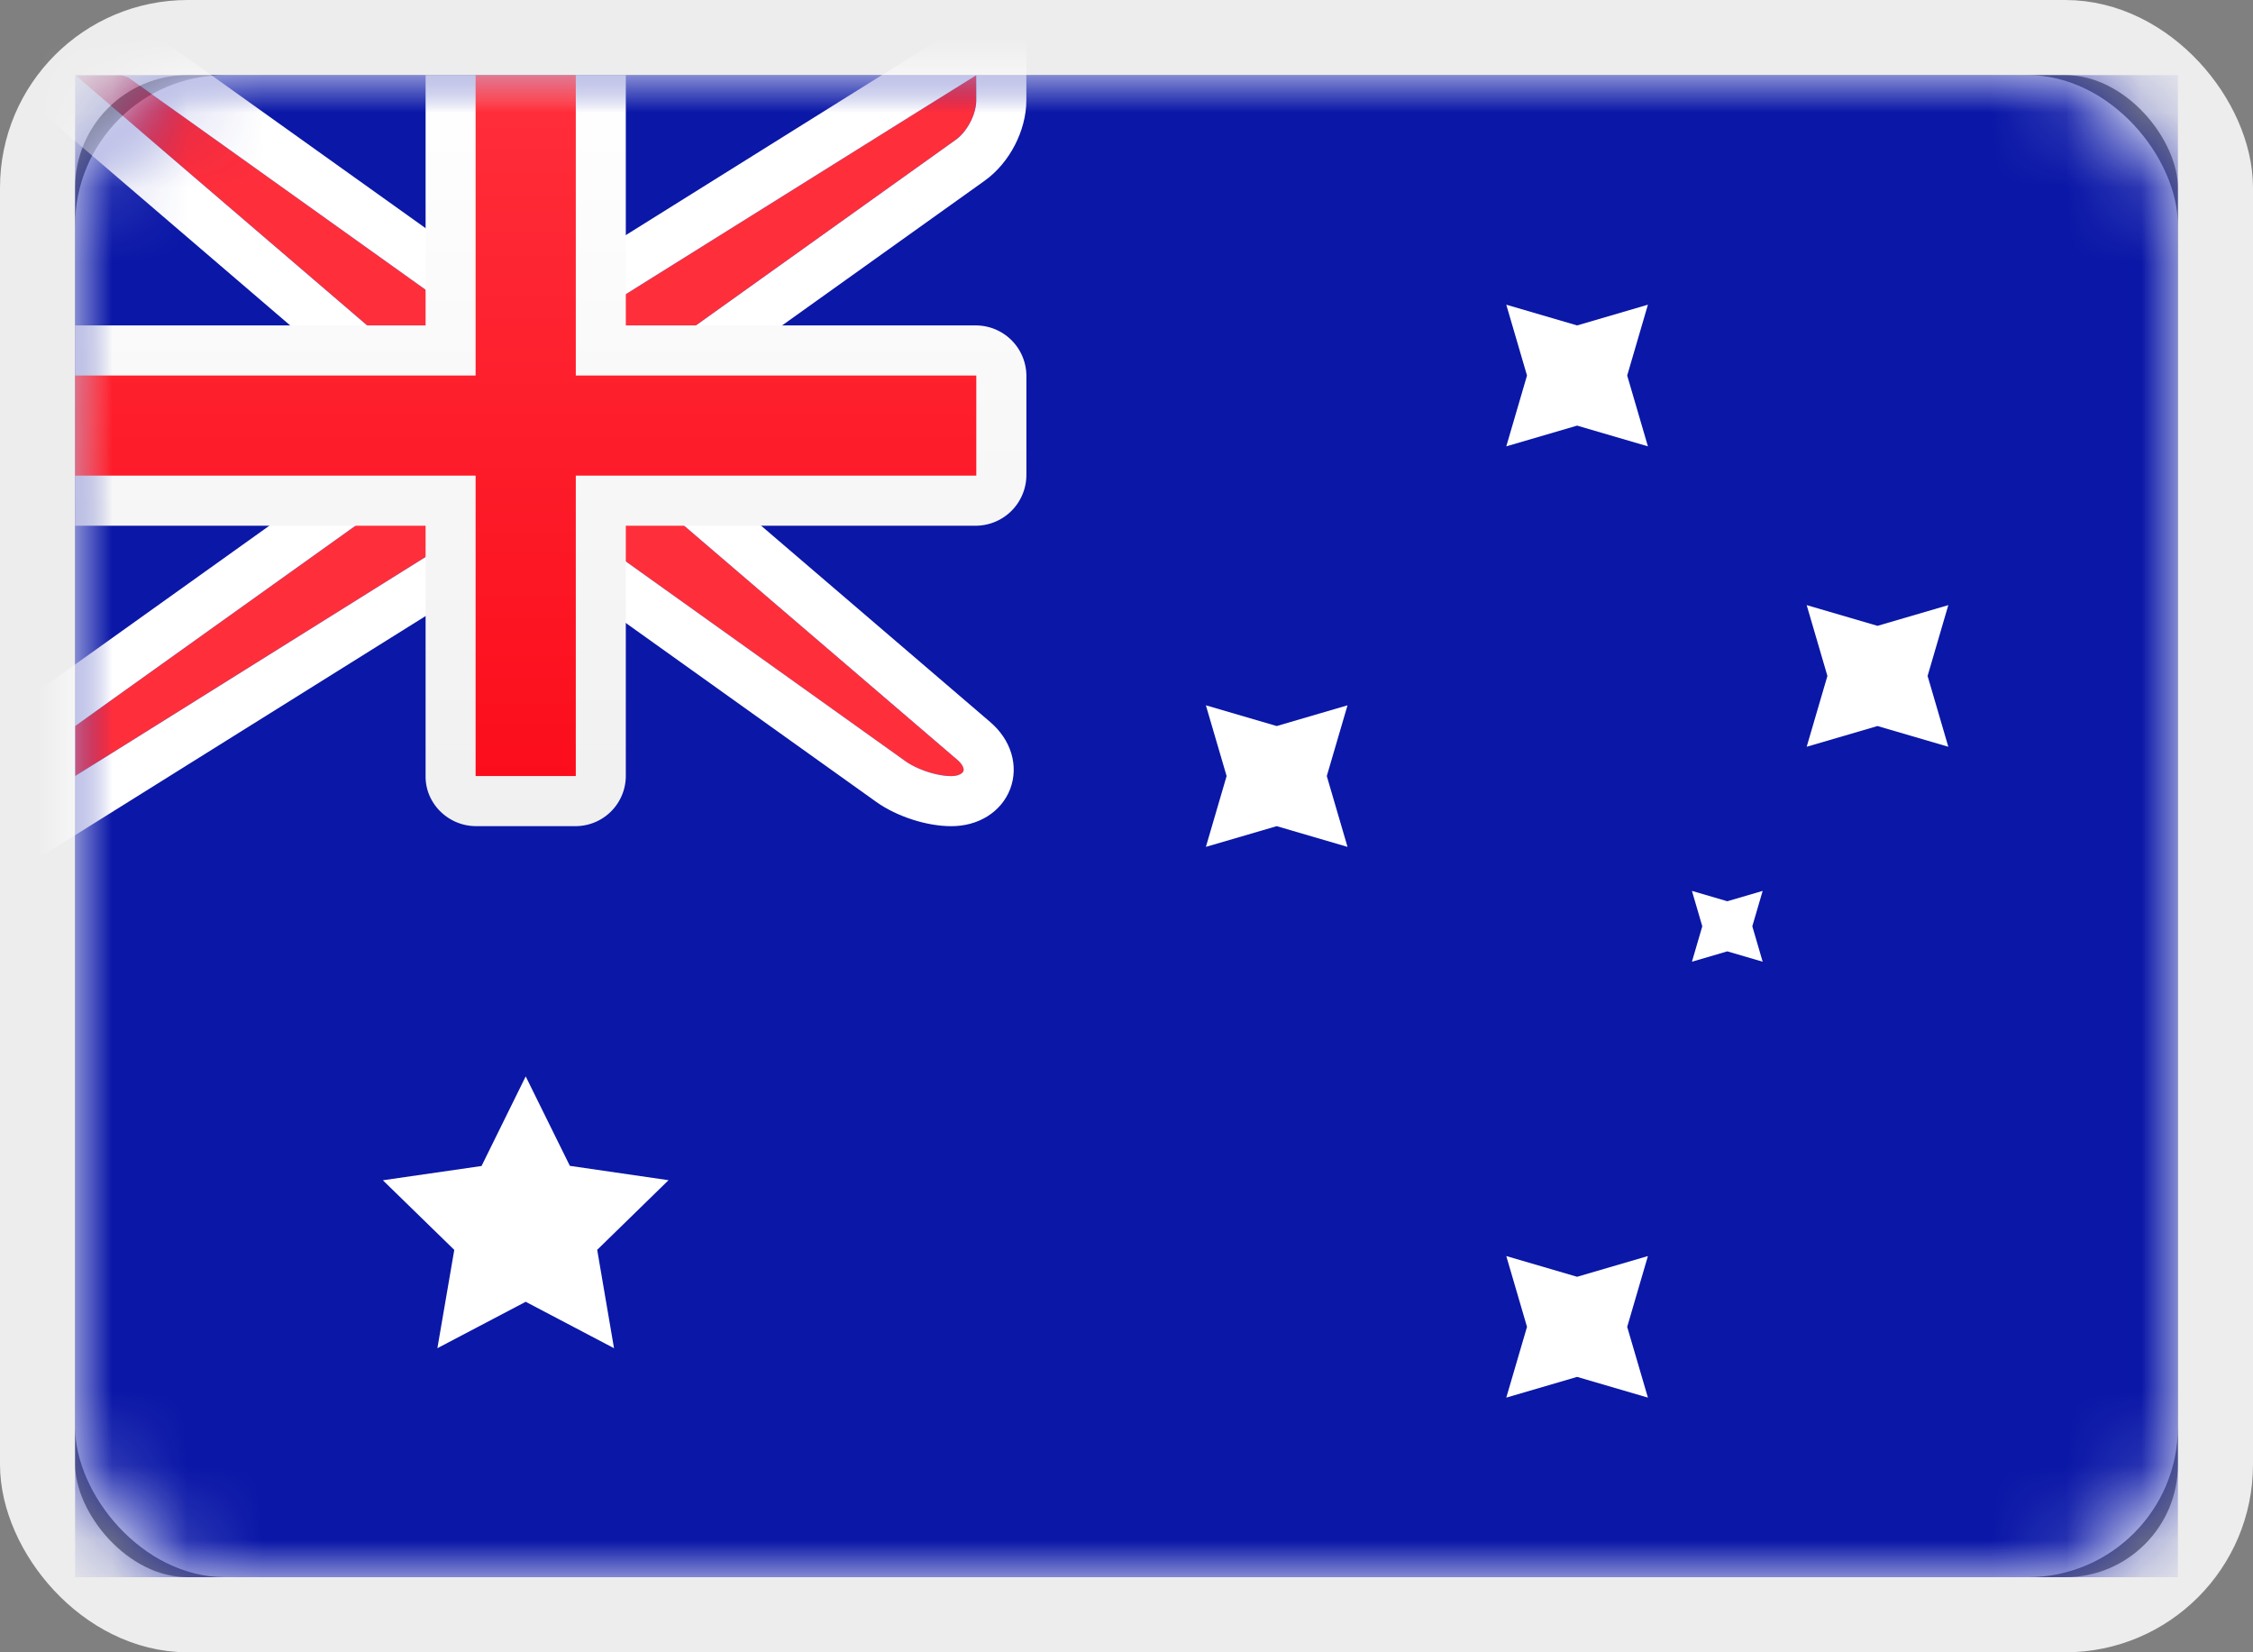
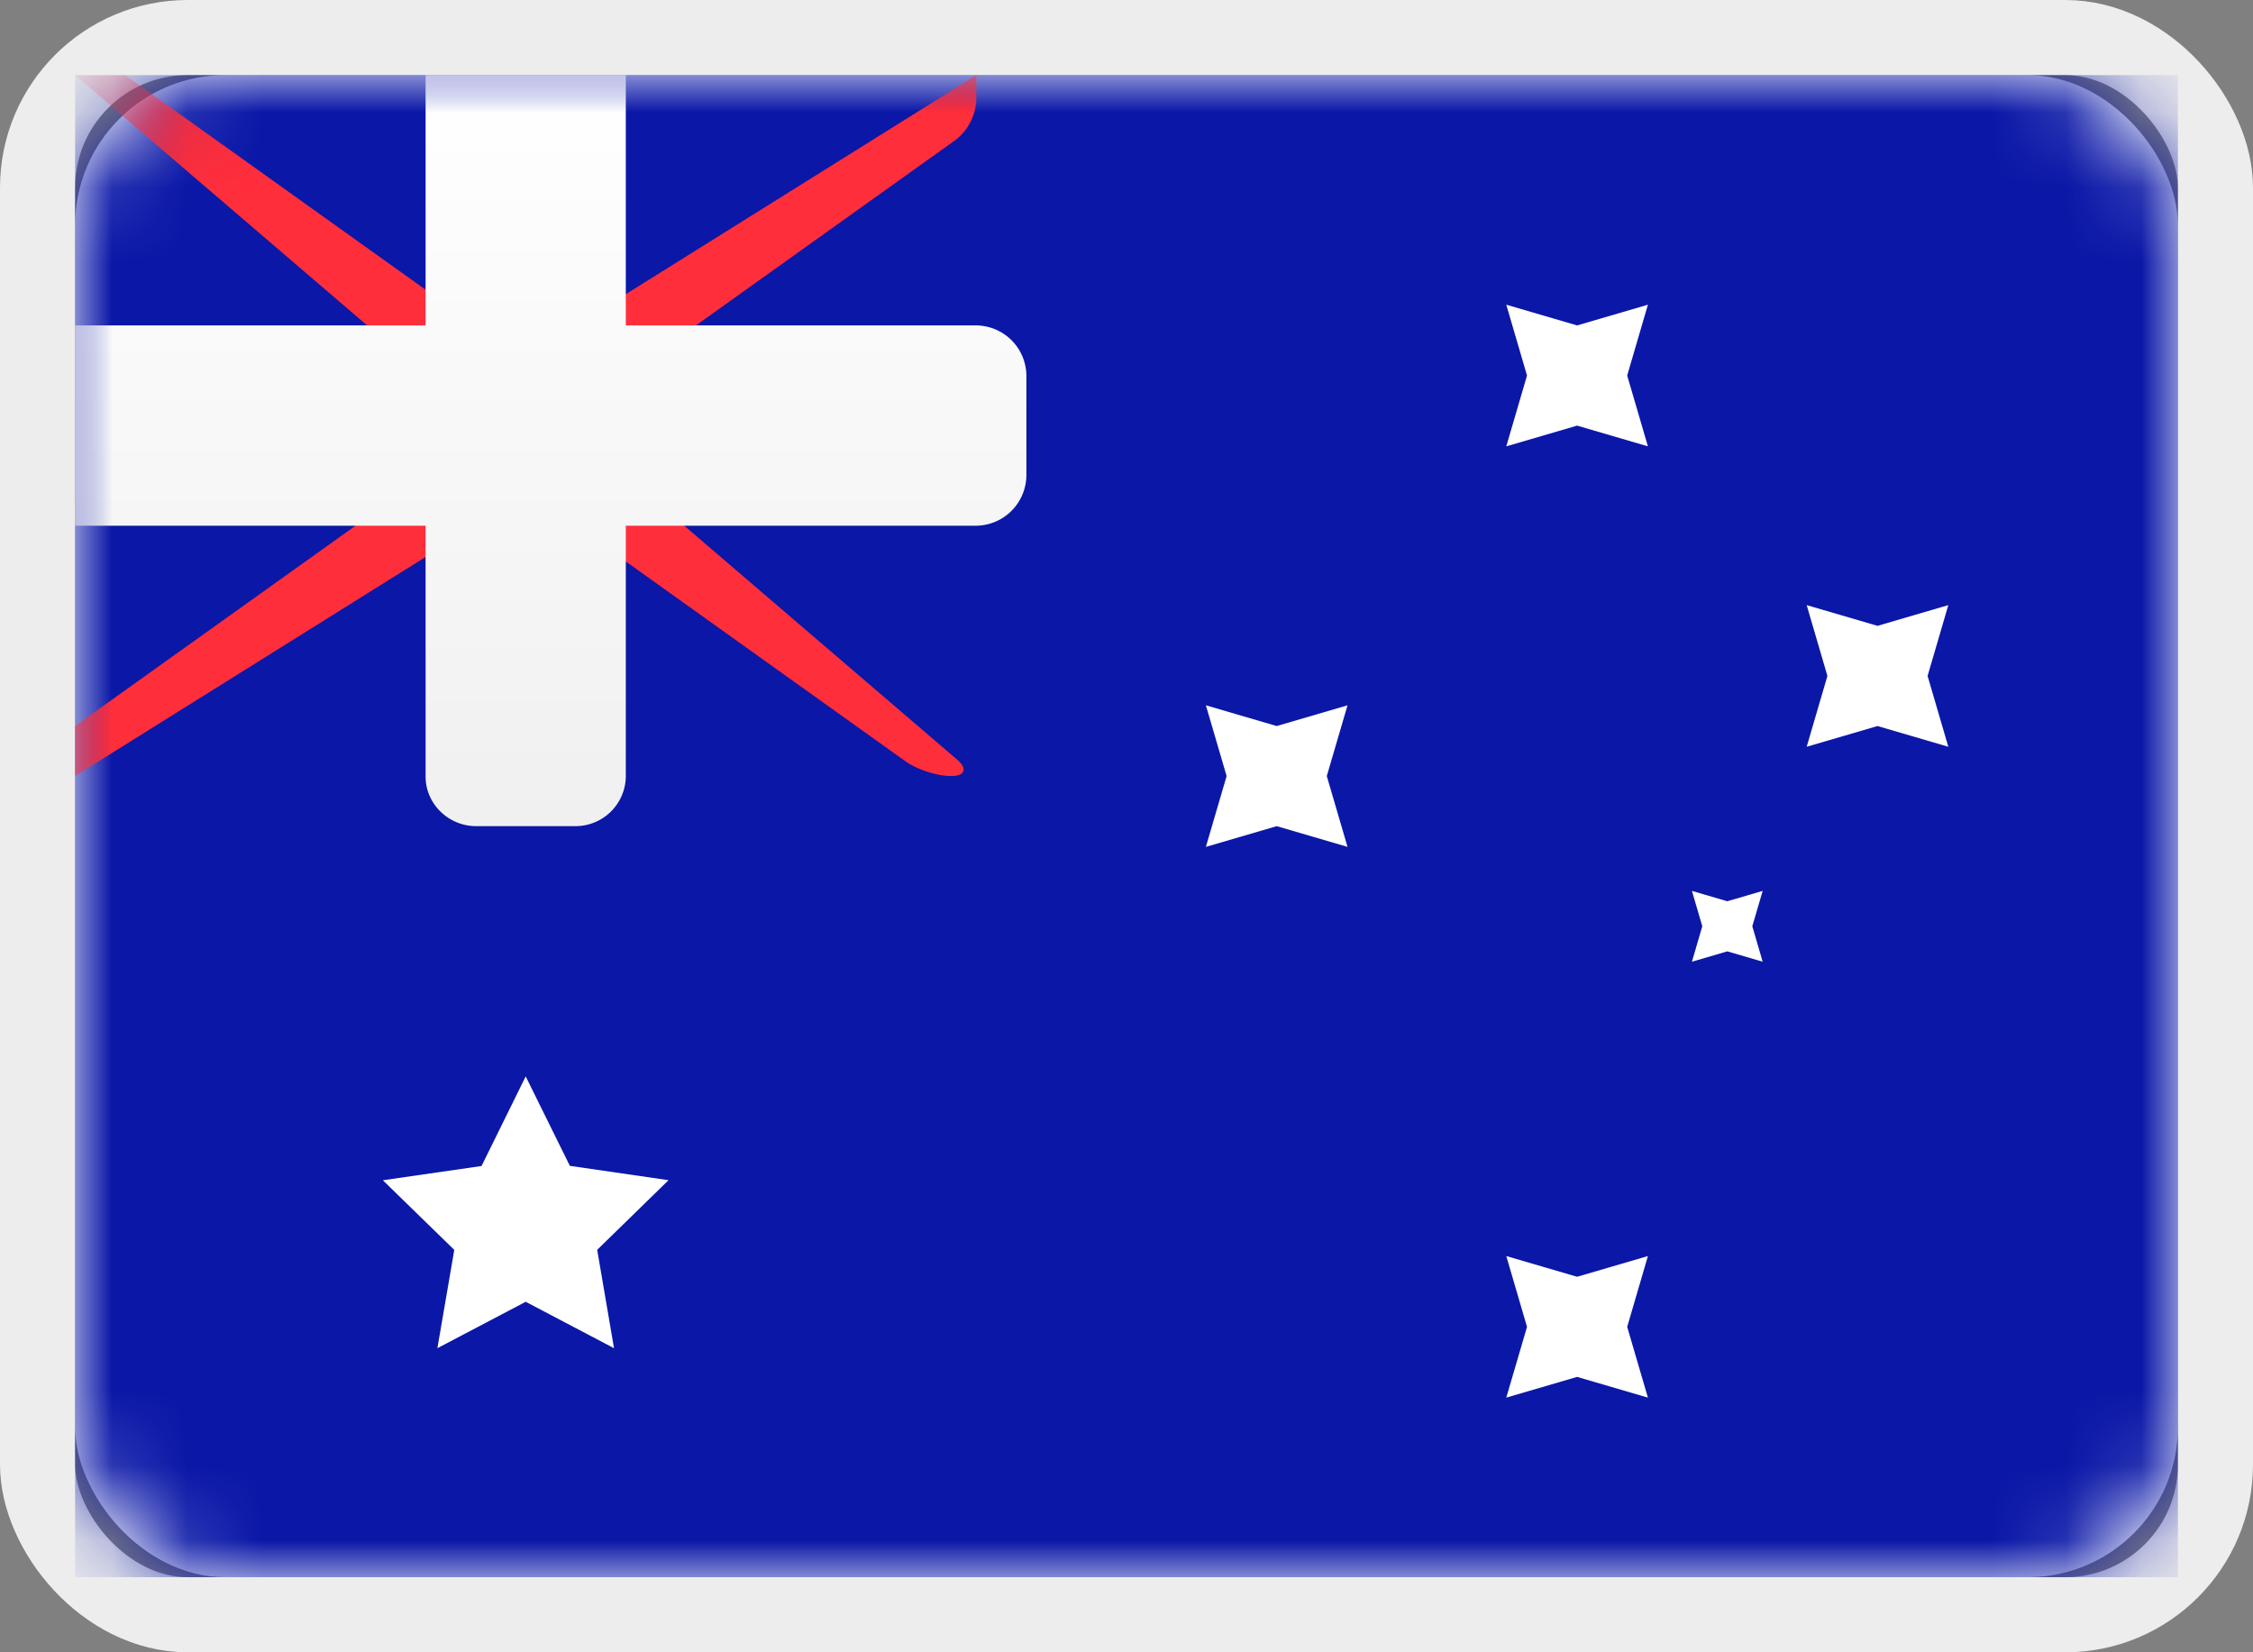
<svg xmlns="http://www.w3.org/2000/svg" xmlns:xlink="http://www.w3.org/1999/xlink" width="30" height="22">
  <rect width="100%" height="100%" fill="#808080" stroke="none" />
  <defs>
    <linearGradient id="d" x1="50%" x2="50%" y1="0%" y2="100%">
      <stop offset="0%" stop-color="#FFF" />
      <stop offset="100%" stop-color="#F0F0F0" />
    </linearGradient>
    <linearGradient id="e" x1="50%" x2="50%" y1="0%" y2="100%">
      <stop offset="0%" stop-color="#FF2E3B" />
      <stop offset="100%" stop-color="#FC0D1B" />
    </linearGradient>
    <rect id="a" width="28" height="20" rx="2" />
    <path id="c" d="M4.667 4 0 0h.667l4.666 3.333h1.334L12 0v.333a.716.716 0 0 1-.278.532L7.333 4v1.333l4.416 3.785c.139.119.096.215-.082.215-.184 0-.449-.082-.612-.198L6.667 6H5.333L0 9.333v-.666l4.667-3.334V4z" />
  </defs>
  <g fill="none" fill-rule="evenodd" transform="translate(1 1)">
    <mask id="b" fill="#fff">
      <use xlink:href="#a" />
    </mask>
    <use fill="#FFF" xlink:href="#a" />
    <rect width="29" height="21" x="-.5" y="-.5" stroke="#EDEDED" rx="2" />
    <path fill="#0A17A7" d="M0 0h28v20H0z" mask="url(#b)" />
    <g mask="url(#b)">
      <use fill="#FF2E3B" xlink:href="#c" />
-       <path stroke="#FFF" stroke-width=".667" d="M4.333 4.153-.9-.333H.667l.193.062L5.44 3h1.131l5.762-3.601v.934c0 .296-.17.627-.417.803l-4.25 3.036V5.18l4.3 3.685c.377.323.185.802-.3.802-.257 0-.588-.107-.804-.261L6.56 6.333H5.429L-.333 9.935v-1.44l4.666-3.333V4.153z" />
    </g>
    <path fill="url(#d)" d="M0 3.333V6h4.667v3.34c0 .364.306.66.673.66h1.32a.67.67 0 0 0 .673-.66V6h4.658a.677.677 0 0 0 .676-.673v-1.32a.674.674 0 0 0-.676-.674H7.333V0H4.667v3.333H0z" mask="url(#b)" />
-     <path fill="url(#e)" d="M0 4h5.333V0h1.334v4H12v1.333H6.667v4H5.333v-4H0z" mask="url(#b)" />
    <path fill="#FFF" d="m6 16.333-1.176.618.225-1.309-.951-.927 1.314-.19L6 13.332l.588 1.191 1.314.191-.95.927.224 1.31zm14 1-.943.276.276-.942-.276-.943L20 16l.943-.276-.276.943.276.942zm0-12.666-.943.276.276-.943-.276-.943.943.276.943-.276-.276.943.276.943zm4 4-.943.276.276-.943-.276-.943.943.276.943-.276-.276.943.276.943zM16 10l-.943.276.276-.943-.276-.942.943.276.943-.276-.276.942.276.943zm6 1.667-.471.138.138-.472-.138-.471L22 11l.471-.138-.138.471.138.472z" mask="url(#b)" />
  </g>
</svg>